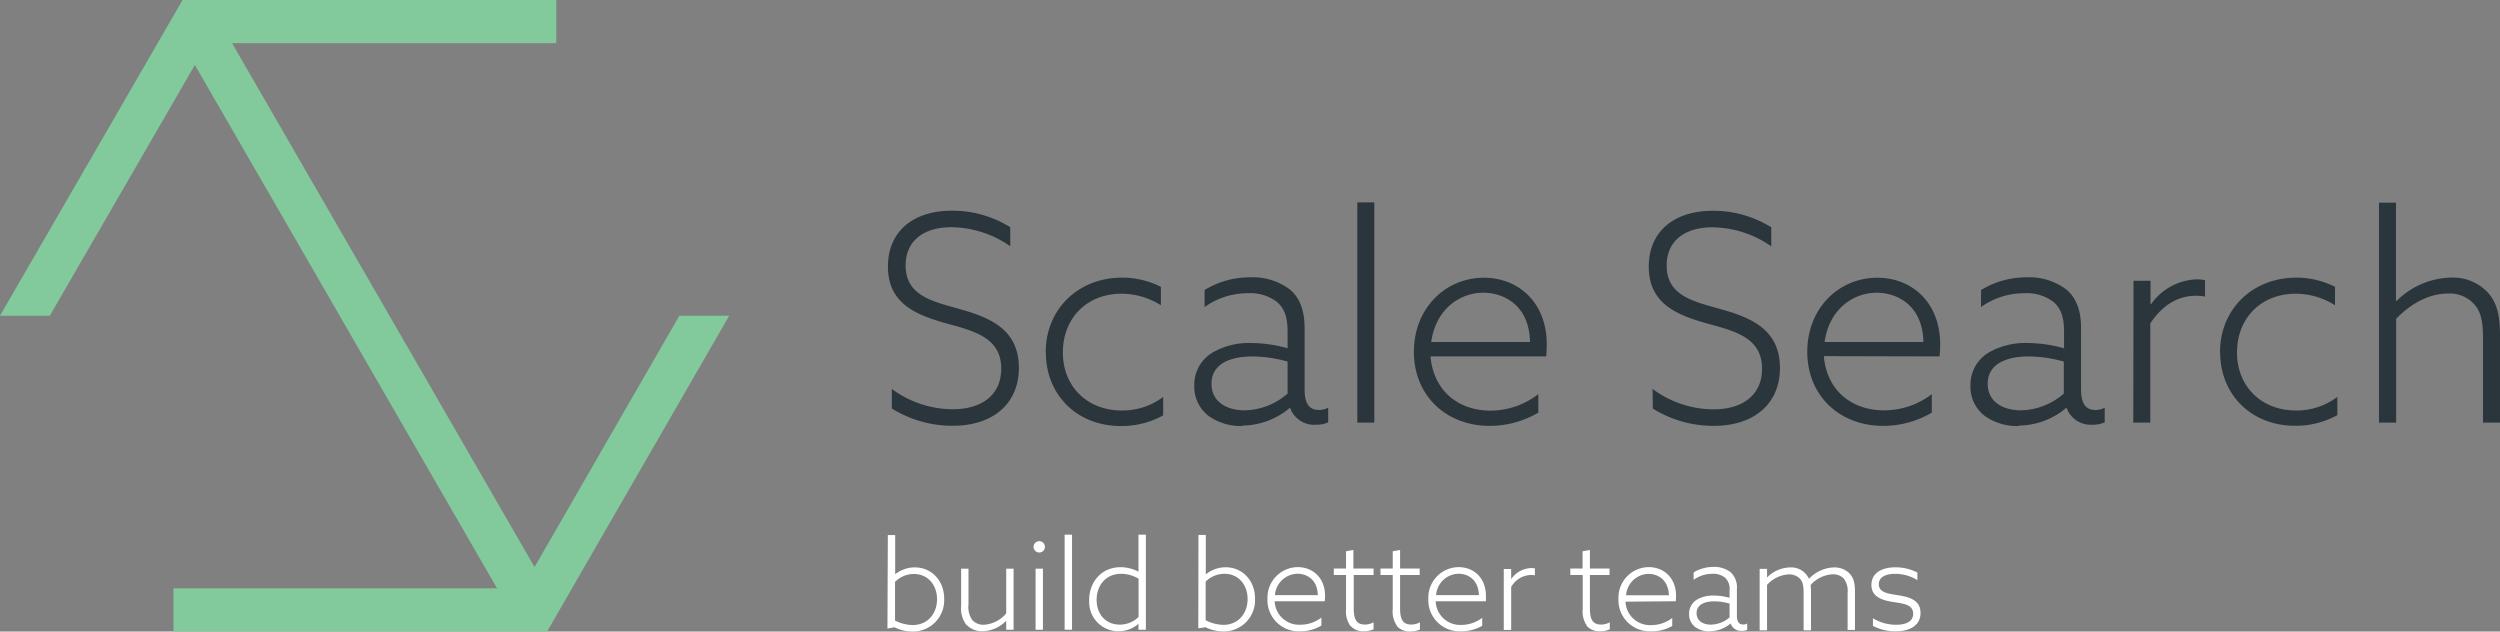
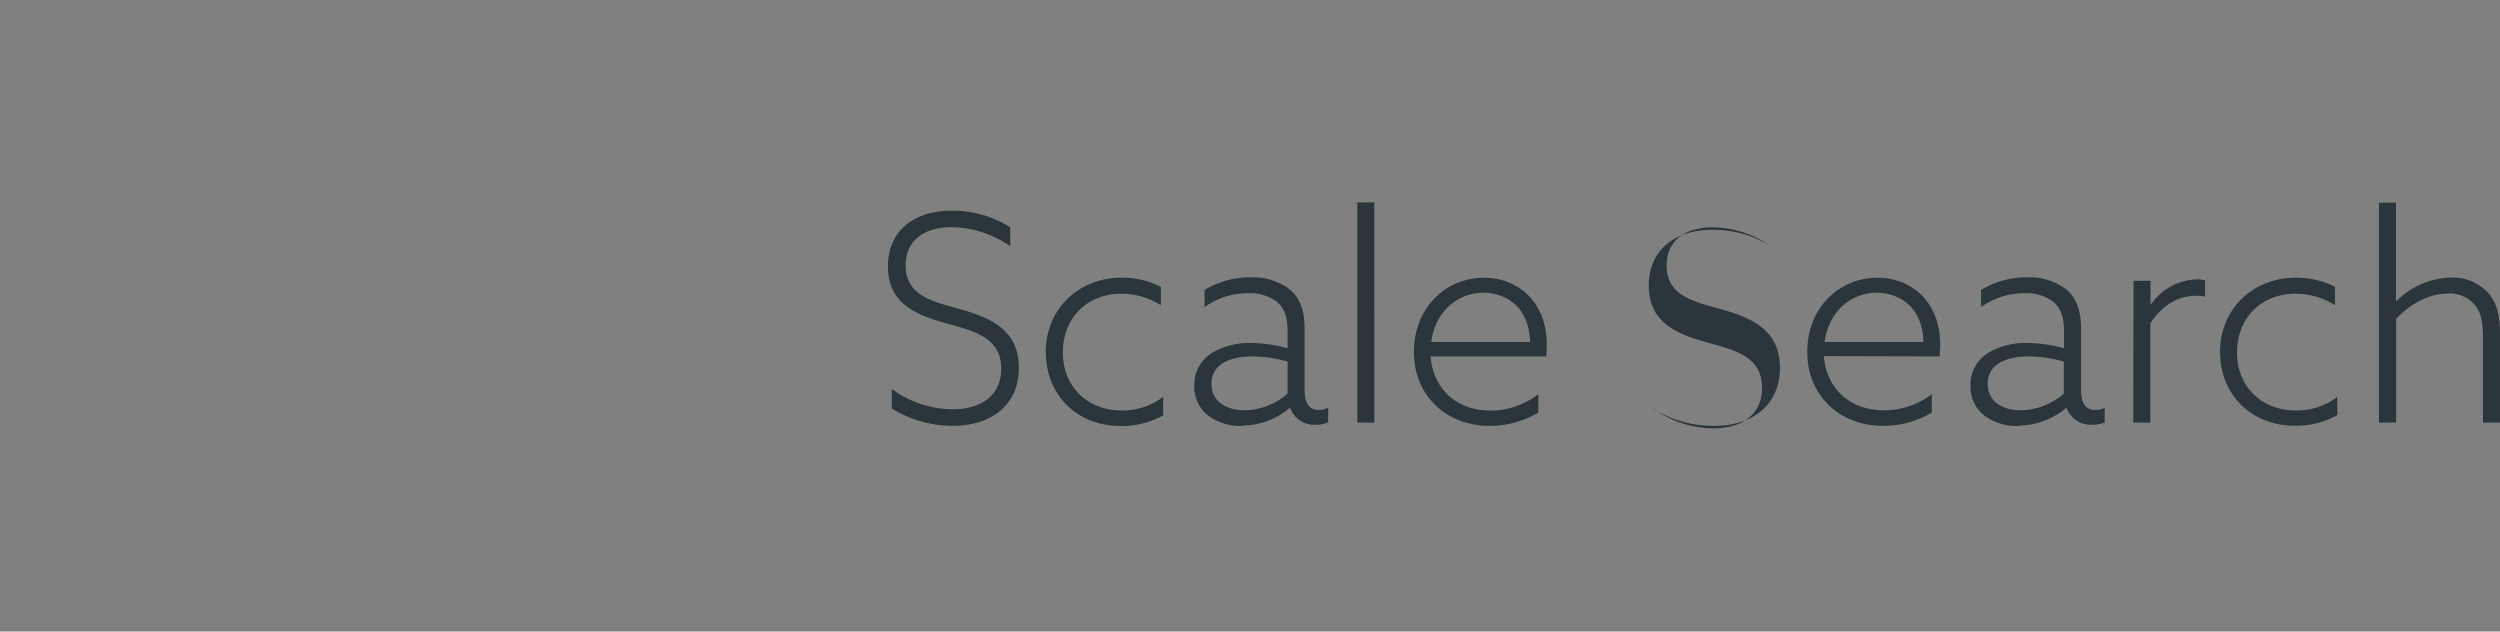
<svg xmlns="http://www.w3.org/2000/svg" id="Layer_1" data-name="Layer 1" viewBox="0 0 510.2 128.88">
  <rect x="0" y="0" width="510.2" height="128.88" fill="#808080" stroke="none" />
  <defs>
    <style>.cls-1{fill:#82ca9c;}.cls-2{fill:#fff;}.cls-3{fill:#2a363b;}</style>
  </defs>
  <title>logo-black</title>
-   <polygon class="cls-1" points="37.26 0 0 64.44 10.16 64.44 39.77 13.26 101.44 120.07 35.4 120.07 35.4 128.87 111.66 128.87 148.81 64.44 138.64 64.44 109.09 115.72 47.36 8.81 113.53 8.81 113.53 0 37.26 0" />
-   <path class="cls-2" d="M382.23,127.74a9.92,9.92,0,0,0,4.66,1.09c3,0,5.05-1.27,5.05-3.74,0-2.65-2.32-3.26-4.59-3.62-1.88-.31-3.92-.48-3.92-2.24,0-1.43,1.35-2.12,3.31-2.12a8.63,8.63,0,0,1,4.56,1.28v-1.55a9.81,9.81,0,0,0-4.51-1.06c-2.85,0-4.87,1.22-4.87,3.59,0,2.55,2.37,3.16,4.46,3.49s4.06.51,4.06,2.4c0,1.5-1.35,2.24-3.47,2.24a8.91,8.91,0,0,1-4.74-1.33Zm-5.17.82h1.5v-7.82c0-1.84-.33-2.88-1.1-3.7a4.31,4.31,0,0,0-3.21-1.24,7.31,7.31,0,0,0-5.07,2.32,4,4,0,0,0-3.87-2.32,6.8,6.8,0,0,0-4.64,2h-.05v-1.7h-1.51v12.54h1.51v-9.28a6.46,6.46,0,0,1,4.41-2.14,3.09,3.09,0,0,1,2.29.86c.59.64.76,1.48.76,2.94v7.62h1.51v-7.9a12.22,12.22,0,0,0-.08-1.35A6.47,6.47,0,0,1,374,117.2a3.05,3.05,0,0,1,2.27.86,4.19,4.19,0,0,1,.79,2.94Zm-27.89-1.08c-1.53,0-2.93-.71-2.93-2.34,0-1.86,1.84-2.42,3.62-2.42a11.7,11.7,0,0,1,3.11.46V126a6,6,0,0,1-3.8,1.47m-.2,1.35a6.6,6.6,0,0,0,4.18-1.55h.05a2.25,2.25,0,0,0,2.27,1.48,2.75,2.75,0,0,0,1.1-.2v-1.3a1.77,1.77,0,0,1-.82.2c-1,0-1.28-.79-1.28-1.86v-5.43a4.21,4.21,0,0,0-1.27-3.37,5.45,5.45,0,0,0-3.57-1.09,7.62,7.62,0,0,0-4,1.12v1.51a6.63,6.63,0,0,1,3.85-1.23,3.79,3.79,0,0,1,2.57.79,3.15,3.15,0,0,1,.92,2.63V122a12.19,12.19,0,0,0-3.24-.46,6.58,6.58,0,0,0-3.44.84,3.32,3.32,0,0,0-1.58,2.91A3.25,3.25,0,0,0,346,128a5,5,0,0,0,3,.86m-12.54-11.74c1.68,0,4,1,4.13,4.36h-8.74a4.69,4.69,0,0,1,4.61-4.36M342,122.7c0-.31.05-.69.05-1.08,0-3.72-2.53-5.88-5.56-5.88a6.23,6.23,0,0,0-6.2,6.26c0,.1,0,.19,0,.29a6.37,6.37,0,0,0,6.19,6.55H337a8.41,8.41,0,0,0,4.27-1.09v-1.63a7,7,0,0,1-4.21,1.45,5,5,0,0,1-5.32-4.65.62.62,0,0,1,0-.13Zm-18.15,5.06a3.44,3.44,0,0,0,2.67,1.07,4.9,4.9,0,0,0,2-.4V127a3.69,3.69,0,0,1-1.78.46c-2,0-2.27-1.55-2.27-3.44v-6.68h4v-1.32h-4v-3.78l-1.5.26v3.52h-2.5v1.32H323v6.93a5.16,5.16,0,0,0,.89,3.49m-17,.8h1.51v-8.77a4.8,4.8,0,0,1,4.05-2.45,4.15,4.15,0,0,1,.79.08V116a3.64,3.64,0,0,0-.74-.07,5.13,5.13,0,0,0-4.05,2.19h-.05v-2h-1.51Zm-9.2-11.47c1.68,0,4,1,4.13,4.36h-8.74a4.69,4.69,0,0,1,4.61-4.36m5.56,5.61v-1.08c0-3.72-2.53-5.88-5.56-5.88a6.23,6.23,0,0,0-6.2,6.26c0,.1,0,.19,0,.29a6.37,6.37,0,0,0,6.19,6.55h.51a8.53,8.53,0,0,0,4.3-1.13v-1.63a7,7,0,0,1-4.2,1.45,5,5,0,0,1-5.29-4.69.57.57,0,0,1,0-.13ZM285.1,127.8a3.46,3.46,0,0,0,2.68,1.07,4.9,4.9,0,0,0,2-.4V127a3.69,3.69,0,0,1-1.78.46c-2,0-2.27-1.55-2.27-3.44v-6.68h4v-1.32h-4v-3.78l-1.5.26v3.52h-2.5v1.32h2.5v6.93a5.16,5.16,0,0,0,.89,3.49m-9.48,0a3.45,3.45,0,0,0,2.68,1.07,4.9,4.9,0,0,0,2-.4V127a3.69,3.69,0,0,1-1.78.46c-2,0-2.27-1.55-2.27-3.44v-6.68h4.05v-1.32H276.2v-3.78l-1.5.26v3.52h-2.5v1.32h2.5v6.93a5.16,5.16,0,0,0,.89,3.49m-10.78-10.67c1.68,0,4.05,1,4.13,4.36h-8.75a4.71,4.71,0,0,1,4.62-4.36m5.55,5.61c0-.31.06-.69.06-1.08,0-3.72-2.53-5.88-5.56-5.88a6.23,6.23,0,0,0-6.2,6.26c0,.1,0,.19,0,.29a6.37,6.37,0,0,0,6.19,6.55h.51a8.48,8.48,0,0,0,4.31-1.17v-1.63a7,7,0,0,1-4.21,1.45,5,5,0,0,1-5.32-4.65.62.62,0,0,1,0-.13Zm-24.31,3.87v-7.87a5.4,5.4,0,0,1,3.85-1.6c2.83,0,4.71,2.21,4.71,5.15s-1.91,5.27-4.94,5.27a8.32,8.32,0,0,1-3.62-.94m-1.5,1.65L246,128a8.27,8.27,0,0,0,3.62.86,6.37,6.37,0,0,0,6.51-6.21c0-.15,0-.31,0-.46,0-3.8-2.65-6.42-6-6.42a6.41,6.41,0,0,0-4,1.4h-.05v-8h-1.5Zm-20.75-5.81c0-2.95,1.88-5.32,5-5.32a7.11,7.11,0,0,1,3.56,1v7.8a5.39,5.39,0,0,1-3.85,1.57c-2.88,0-4.71-2.14-4.71-5.07m-1.51.1a5.94,5.94,0,0,0,5.55,6.31h.45a6,6,0,0,0,4-1.47h.05v1.18h1.51V109.12h-1.51v7.52h-.05a8.06,8.06,0,0,0-3.57-.89c-4,0-6.45,3.08-6.45,6.77m-5,6h1.51V109.12h-1.51Zm-5.93,0h1.5V116.06h-1.5Zm1.91-16.9a1.16,1.16,0,1,0-1.18,1.14h0a1.14,1.14,0,0,0,1.17-1.11v0m-16,15.85a4.32,4.32,0,0,0,3.29,1.32,6.94,6.94,0,0,0,4.77-2.09h.05v1.79h1.5V116.06h-1.5v9.12a6.47,6.47,0,0,1-4.54,2.32,3.1,3.1,0,0,1-2.37-.94,4.64,4.64,0,0,1-.79-3.21v-7.29h-1.5v7.56a5.55,5.55,0,0,0,1.09,3.93m-14.58-.94v-7.87a5.46,5.46,0,0,1,3.85-1.6c2.83,0,4.72,2.21,4.72,5.15s-1.91,5.27-5,5.27a8.32,8.32,0,0,1-3.62-.94m-1.5,1.65,1.45-.25a8.27,8.27,0,0,0,3.62.86,6.37,6.37,0,0,0,6.51-6.21c0-.15,0-.31,0-.46,0-3.8-2.65-6.42-6-6.42a6.47,6.47,0,0,0-4,1.4h0v-8h-1.5Z" />
-   <path class="cls-3" d="M485.5,86.24H489V65.07c2.88-3,6.59-5.17,10.65-5.17A6.67,6.67,0,0,1,504.85,62c1.35,1.42,1.88,3.3,1.88,7V86.24h3.47v-18c0-4.29-.82-6.77-2.59-8.65a9.75,9.75,0,0,0-7.41-2.94,16.24,16.24,0,0,0-11.11,4.77l-.12-.06v-20H485.5ZM453.09,71.89c0,8.59,6.29,15,15.29,15A17.45,17.45,0,0,0,477,84.72V81a13.68,13.68,0,0,1-8.47,2.77c-7,0-12-4.88-12-11.83s4.83-12,12-12a15.12,15.12,0,0,1,8,2.35V58.54a17.39,17.39,0,0,0-7.88-1.88c-9,0-15.59,6.47-15.59,15.23M435.36,86.24h3.47V66c2.35-3.53,5.41-5.64,9.35-5.64a9.27,9.27,0,0,1,1.82.17V57.19a7,7,0,0,0-1.7-.18A11.83,11.83,0,0,0,439,62.07l-.12-.06v-4.7h-3.47Zm-22.94-2.5c-3.53,0-6.77-1.65-6.77-5.42,0-4.29,4.24-5.58,8.36-5.58a27.14,27.14,0,0,1,7.17,1.05v6.54a13.74,13.74,0,0,1-8.76,3.41M412,86.85a15.2,15.2,0,0,0,9.64-3.58h.12A5.23,5.23,0,0,0,427,86.68a6.1,6.1,0,0,0,2.53-.48v-3a4,4,0,0,1-1.89.47c-2.35,0-2.94-1.83-2.94-4.3V66.9c0-3.53-1-6.12-2.94-7.77a12.55,12.55,0,0,0-8.23-2.53,17.62,17.62,0,0,0-9.24,2.59v3.47a15.13,15.13,0,0,1,8.89-2.82,8.9,8.9,0,0,1,5.94,1.82c1.58,1.41,2.11,3.24,2.11,6.06v3.35A28.55,28.55,0,0,0,413.71,70,14.88,14.88,0,0,0,405.77,72a7.65,7.65,0,0,0-3.64,6.71,7.47,7.47,0,0,0,3,6.23,11.35,11.35,0,0,0,6.82,2M383,59.74c3.88,0,9.35,2.29,9.53,10.06H372.36c.94-6.71,5.83-10.06,10.65-10.06m12.82,13c.06-.71.12-1.59.12-2.47,0-8.59-5.82-13.59-12.82-13.59-7.83,0-14.3,6.18-14.3,15.12s6.59,15.11,15.47,15.11a19.5,19.5,0,0,0,9.94-2.7V80.44a16,16,0,0,1-9.74,3.3c-6.82,0-11.71-4.24-12.29-11.06ZM337.31,83.38a23.37,23.37,0,0,0,12.47,3.53c8,0,13.47-4.35,13.47-11.82,0-8.17-6.41-10.41-12.47-12.11-5.29-1.48-10.65-2.71-10.65-8.77,0-5.18,3.83-7.82,9.35-7.82a21.33,21.33,0,0,1,12,3.88V46.39a22.24,22.24,0,0,0-12-3.37c-7.7,0-13,4.11-13,11.41,0,7.7,6,9.94,12.12,11.64,5.53,1.53,11,2.88,11,9.18,0,5.53-4.18,8.29-9.88,8.29a21,21,0,0,1-12.47-4.17ZM302.72,59.74c3.89,0,9.36,2.29,9.53,10.06H292.08c.94-6.71,5.82-10.06,10.64-10.06m12.83,13c.06-.71.11-1.59.11-2.47,0-8.59-5.82-13.59-12.82-13.59-7.82,0-14.29,6.18-14.29,15.12S295.14,86.91,304,86.91a19.6,19.6,0,0,0,9.94-2.7V80.44a16.09,16.09,0,0,1-9.71,3.36c-6.82,0-11.7-4.24-12.29-11.06ZM277,86.24h3.47V41.31H277ZM254,83.74c-3.52,0-6.76-1.65-6.76-5.42,0-4.29,4.24-5.58,8.35-5.58a27.28,27.28,0,0,1,7.18,1.05v6.54A13.72,13.72,0,0,1,254,83.74m-.47,3.11a15.15,15.15,0,0,0,9.65-3.58h.12a5.2,5.2,0,0,0,5.23,3.41,6.1,6.1,0,0,0,2.53-.48v-3a4,4,0,0,1-1.88.47c-2.35,0-2.94-1.83-2.94-4.3V66.9c0-3.53-1-6.12-2.94-7.77a12.58,12.58,0,0,0-8.24-2.53,17.58,17.58,0,0,0-9.23,2.59v3.47a15.19,15.19,0,0,1,8.88-2.82,8.9,8.9,0,0,1,5.94,1.82c1.59,1.41,2.12,3.24,2.12,6.06v3.35A28.55,28.55,0,0,0,255.32,70,14.88,14.88,0,0,0,247.38,72a7.63,7.63,0,0,0-3.65,6.71,7.47,7.47,0,0,0,3,6.23,11.35,11.35,0,0,0,6.82,2m-40.11-15c0,8.59,6.29,15,15.29,15a17.45,17.45,0,0,0,8.65-2.17V81a13.68,13.68,0,0,1-8.47,2.77c-7,0-12-4.88-12-11.83s4.82-12,12-12a15.12,15.12,0,0,1,8,2.35V58.54A17.39,17.39,0,0,0,229,56.66c-9,0-15.59,6.47-15.59,15.23M182,83.36a23.36,23.36,0,0,0,12.46,3.53c8,0,13.47-4.35,13.47-11.82,0-8.17-6.41-10.41-12.47-12.11-5.29-1.48-10.64-2.71-10.64-8.77,0-5.18,3.82-7.82,9.35-7.82a21.41,21.41,0,0,1,12,3.88V46.37A22.26,22.26,0,0,0,194.21,43c-7.71,0-13,4.11-13,11.41,0,7.7,6,9.94,12.12,11.64,5.52,1.53,11,2.88,11,9.18,0,5.53-4.17,8.29-9.88,8.29A21,21,0,0,1,182,79.37Z" />
+   <path class="cls-3" d="M485.5,86.24H489V65.07c2.88-3,6.59-5.17,10.65-5.17A6.67,6.67,0,0,1,504.85,62c1.35,1.42,1.88,3.3,1.88,7V86.24h3.47v-18c0-4.29-.82-6.77-2.59-8.65a9.75,9.75,0,0,0-7.41-2.94,16.24,16.24,0,0,0-11.11,4.77l-.12-.06v-20H485.5ZM453.09,71.89c0,8.59,6.29,15,15.29,15A17.45,17.45,0,0,0,477,84.72V81a13.68,13.68,0,0,1-8.47,2.77c-7,0-12-4.88-12-11.83s4.83-12,12-12a15.12,15.12,0,0,1,8,2.35V58.54a17.39,17.39,0,0,0-7.88-1.88c-9,0-15.59,6.47-15.59,15.23M435.36,86.24h3.47V66c2.35-3.53,5.41-5.64,9.35-5.64a9.27,9.27,0,0,1,1.82.17V57.19a7,7,0,0,0-1.7-.18A11.83,11.83,0,0,0,439,62.07l-.12-.06v-4.7h-3.47Zm-22.94-2.5c-3.53,0-6.77-1.65-6.77-5.42,0-4.29,4.24-5.58,8.36-5.58a27.14,27.14,0,0,1,7.17,1.05v6.54a13.74,13.74,0,0,1-8.76,3.41M412,86.85a15.2,15.2,0,0,0,9.64-3.58h.12A5.23,5.23,0,0,0,427,86.68a6.1,6.1,0,0,0,2.53-.48v-3a4,4,0,0,1-1.89.47c-2.35,0-2.94-1.83-2.94-4.3V66.9c0-3.53-1-6.12-2.94-7.77a12.55,12.55,0,0,0-8.23-2.53,17.62,17.62,0,0,0-9.24,2.59v3.47a15.13,15.13,0,0,1,8.89-2.82,8.9,8.9,0,0,1,5.94,1.82c1.58,1.41,2.11,3.24,2.11,6.06v3.35A28.55,28.55,0,0,0,413.71,70,14.88,14.88,0,0,0,405.77,72a7.65,7.65,0,0,0-3.64,6.71,7.47,7.47,0,0,0,3,6.23,11.35,11.35,0,0,0,6.82,2M383,59.74c3.88,0,9.35,2.29,9.53,10.06H372.36c.94-6.71,5.83-10.06,10.65-10.06m12.82,13c.06-.71.12-1.59.12-2.47,0-8.59-5.82-13.59-12.82-13.59-7.83,0-14.3,6.18-14.3,15.12s6.59,15.11,15.47,15.11a19.5,19.5,0,0,0,9.94-2.7V80.44a16,16,0,0,1-9.74,3.3c-6.82,0-11.71-4.24-12.29-11.06ZM337.31,83.38a23.37,23.37,0,0,0,12.47,3.53c8,0,13.47-4.35,13.47-11.82,0-8.17-6.41-10.41-12.47-12.11-5.29-1.48-10.65-2.71-10.65-8.77,0-5.18,3.83-7.82,9.35-7.82a21.33,21.33,0,0,1,12,3.88a22.24,22.24,0,0,0-12-3.37c-7.7,0-13,4.11-13,11.41,0,7.7,6,9.94,12.12,11.64,5.53,1.53,11,2.88,11,9.18,0,5.53-4.18,8.29-9.88,8.29a21,21,0,0,1-12.47-4.17ZM302.72,59.74c3.89,0,9.36,2.29,9.53,10.06H292.08c.94-6.71,5.82-10.06,10.64-10.06m12.83,13c.06-.71.11-1.59.11-2.47,0-8.59-5.82-13.59-12.82-13.59-7.82,0-14.29,6.18-14.29,15.12S295.14,86.91,304,86.91a19.6,19.6,0,0,0,9.94-2.7V80.44a16.09,16.09,0,0,1-9.71,3.36c-6.82,0-11.7-4.24-12.29-11.06ZM277,86.24h3.47V41.31H277ZM254,83.74c-3.52,0-6.76-1.65-6.76-5.42,0-4.29,4.24-5.58,8.35-5.58a27.28,27.28,0,0,1,7.18,1.05v6.54A13.72,13.72,0,0,1,254,83.74m-.47,3.11a15.15,15.15,0,0,0,9.65-3.58h.12a5.2,5.2,0,0,0,5.23,3.41,6.1,6.1,0,0,0,2.53-.48v-3a4,4,0,0,1-1.88.47c-2.35,0-2.94-1.83-2.94-4.3V66.9c0-3.53-1-6.12-2.94-7.77a12.58,12.58,0,0,0-8.24-2.53,17.58,17.58,0,0,0-9.23,2.59v3.47a15.19,15.19,0,0,1,8.88-2.82,8.9,8.9,0,0,1,5.94,1.82c1.59,1.41,2.12,3.24,2.12,6.06v3.35A28.55,28.55,0,0,0,255.32,70,14.88,14.88,0,0,0,247.38,72a7.63,7.63,0,0,0-3.65,6.71,7.47,7.47,0,0,0,3,6.23,11.35,11.35,0,0,0,6.82,2m-40.11-15c0,8.59,6.29,15,15.29,15a17.45,17.45,0,0,0,8.65-2.17V81a13.68,13.68,0,0,1-8.47,2.77c-7,0-12-4.88-12-11.83s4.82-12,12-12a15.12,15.12,0,0,1,8,2.35V58.54A17.39,17.39,0,0,0,229,56.66c-9,0-15.59,6.47-15.59,15.23M182,83.36a23.36,23.36,0,0,0,12.46,3.53c8,0,13.47-4.35,13.47-11.82,0-8.17-6.41-10.41-12.47-12.11-5.29-1.48-10.64-2.71-10.64-8.77,0-5.18,3.82-7.82,9.35-7.82a21.41,21.41,0,0,1,12,3.88V46.37A22.26,22.26,0,0,0,194.21,43c-7.71,0-13,4.11-13,11.41,0,7.7,6,9.94,12.12,11.64,5.52,1.53,11,2.88,11,9.18,0,5.53-4.17,8.29-9.88,8.29A21,21,0,0,1,182,79.37Z" />
</svg>